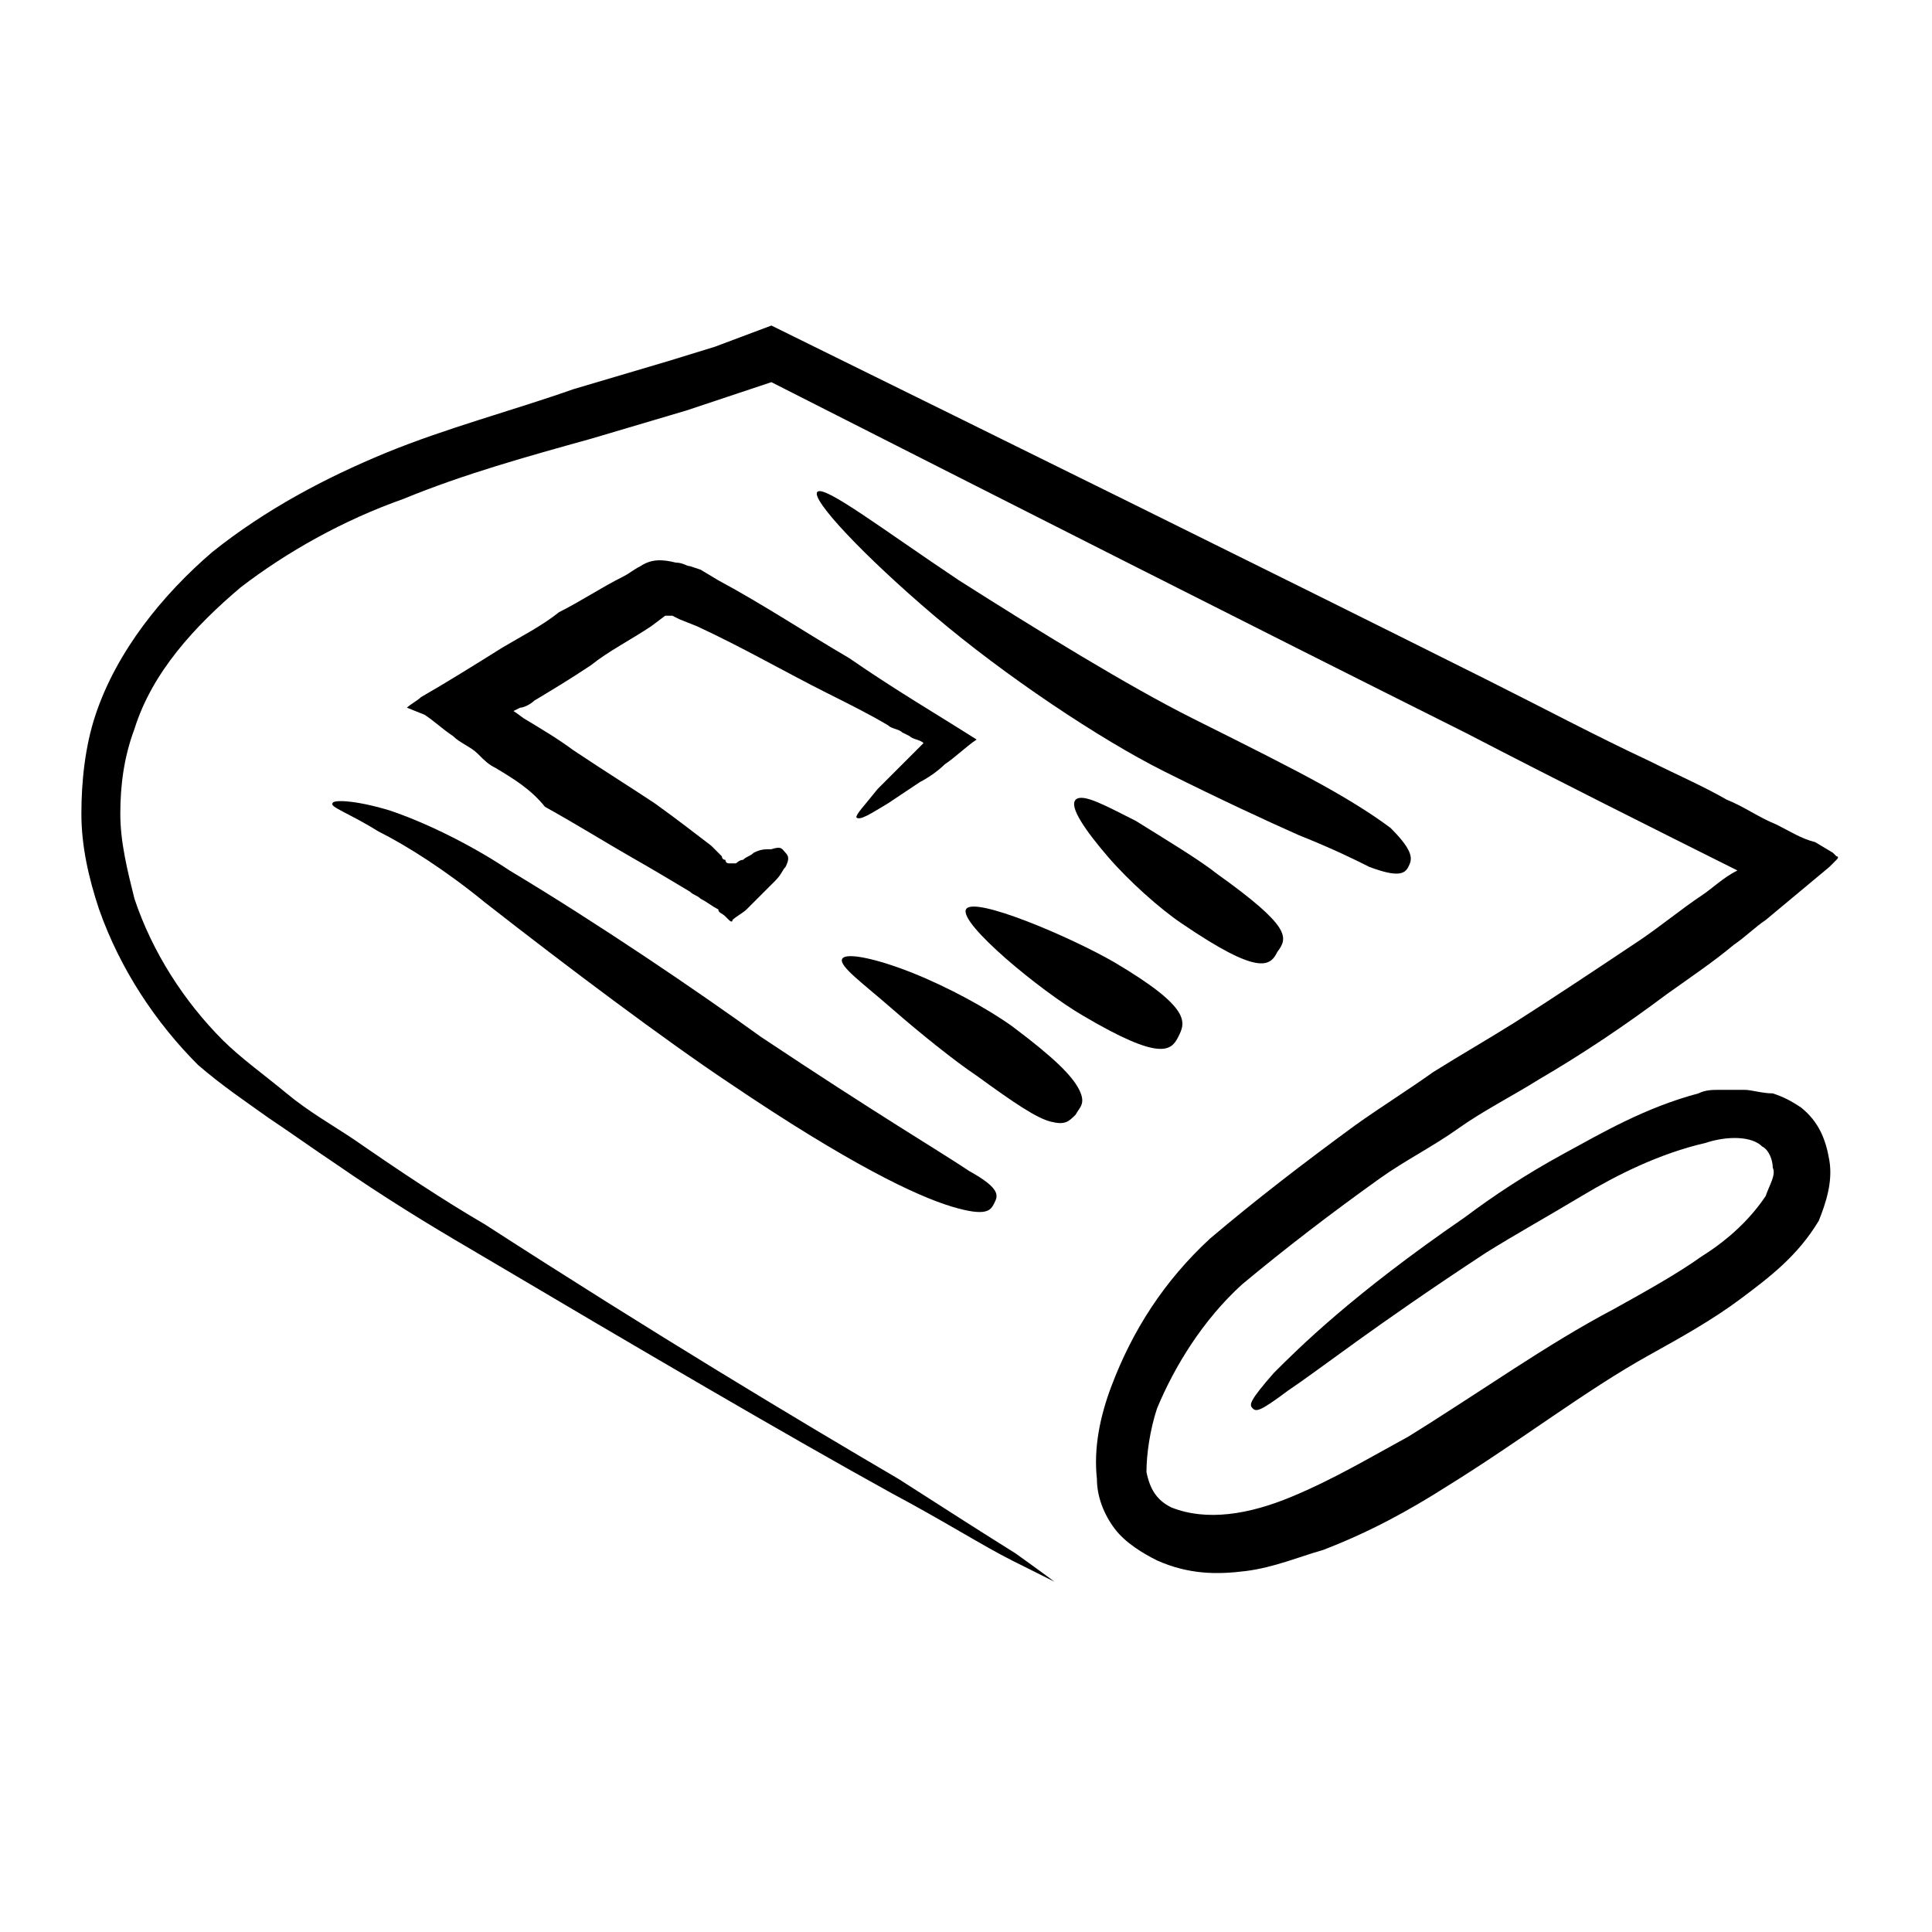
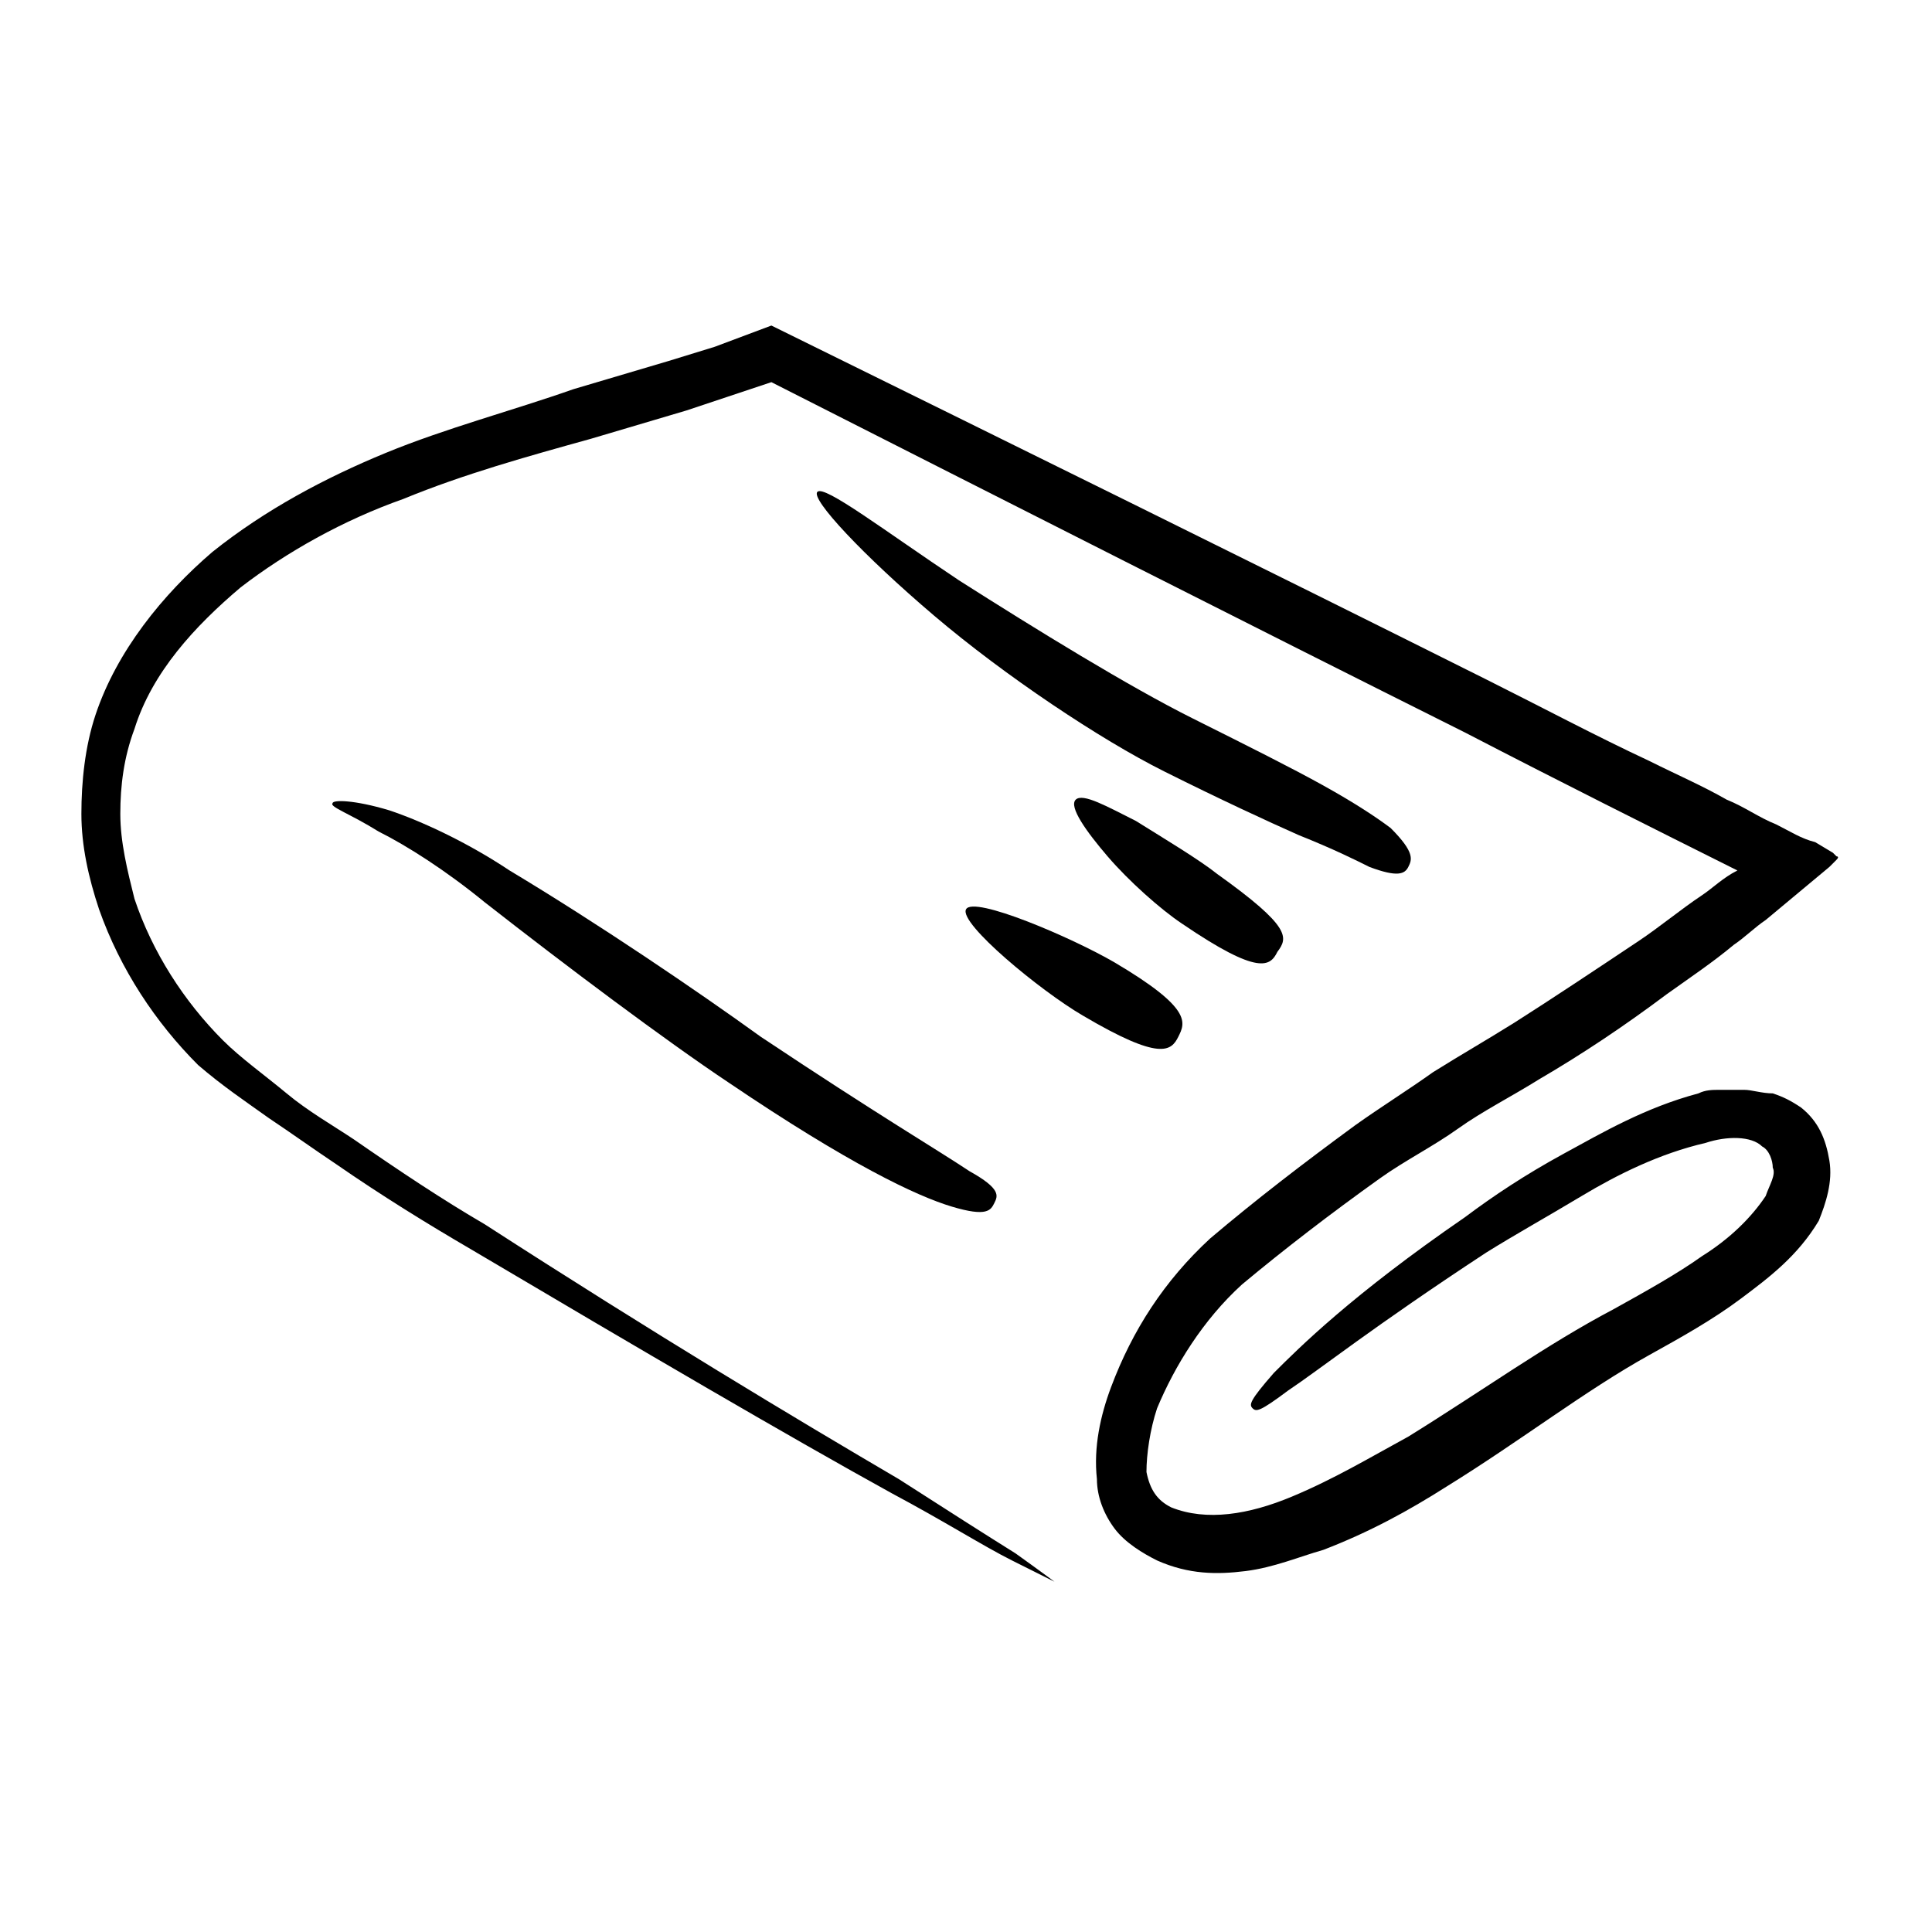
<svg xmlns="http://www.w3.org/2000/svg" id="Layer_1" x="0px" y="0px" viewBox="0 0 54.6 54.6" style="enable-background:new 0 0 54.6 54.6;" xml:space="preserve">
  <g>
    <path d="M35.4,39.8c-0.1-0.1-0.1-0.2,0.6-1c0.7-0.7,2.2-2.2,5.4-4.4c0.8-0.6,1.7-1.2,2.8-1.8c1.1-0.6,2.3-1.3,3.8-1.7  c0.2-0.1,0.4-0.1,0.6-0.1c0.2,0,0.5,0,0.7,0c0.2,0,0.5,0.1,0.8,0.1c0.3,0.1,0.5,0.2,0.8,0.4c0.5,0.4,0.7,0.9,0.8,1.5  c0.1,0.6-0.1,1.2-0.3,1.7c-0.6,1-1.4,1.6-2.2,2.2c-0.8,0.6-1.7,1.1-2.6,1.6c-1.8,1-3.6,2.4-5.7,3.7c-1.1,0.7-2.2,1.3-3.5,1.8  c-0.7,0.2-1.4,0.5-2.2,0.6c-0.8,0.1-1.6,0.1-2.5-0.3c-0.4-0.2-0.9-0.5-1.2-0.9c-0.3-0.4-0.5-0.9-0.5-1.4c-0.1-0.9,0.1-1.8,0.4-2.6  c0.6-1.6,1.5-3,2.8-4.2c1.3-1.1,2.6-2.1,4.1-3.2c0.7-0.5,1.5-1,2.2-1.5c0.8-0.5,1.5-0.9,2.3-1.4c1.1-0.7,2.3-1.5,3.5-2.3  c0.6-0.4,1.2-0.9,1.8-1.3c0.3-0.2,0.6-0.5,1-0.7c-2.4-1.2-5-2.5-7.7-3.9c-6.2-3.1-12.9-6.5-19.6-9.9l-2.4,0.8l-2.7,0.8  c-1.8,0.5-3.6,1-5.3,1.7c-1.7,0.6-3.3,1.5-4.6,2.5c-1.3,1.1-2.5,2.4-3,4c-0.3,0.8-0.4,1.6-0.4,2.4c0,0.8,0.2,1.6,0.4,2.4  c0.5,1.5,1.4,2.9,2.5,4c0.5,0.5,1.2,1,1.8,1.5c0.6,0.5,1.3,0.9,1.9,1.3c1.3,0.9,2.5,1.7,3.7,2.4c4.8,3.1,8.8,5.5,11.7,7.2  c1.4,0.9,2.5,1.6,3.3,2.1c0.7,0.5,1.1,0.8,1.1,0.8s-0.4-0.2-1.2-0.6c-0.8-0.4-1.9-1.1-3.4-1.9c-2.9-1.6-7-4-11.9-6.9  c-1.2-0.7-2.5-1.5-3.8-2.4c-0.6-0.4-1.3-0.9-1.9-1.3c-0.7-0.5-1.3-0.9-2-1.5c-1.2-1.2-2.2-2.7-2.8-4.4c-0.3-0.9-0.5-1.8-0.5-2.7  c0-0.9,0.1-1.9,0.4-2.8c0.6-1.8,1.9-3.4,3.3-4.6c1.5-1.2,3.2-2.1,4.9-2.8c1.7-0.7,3.6-1.2,5.3-1.8l2.7-0.8l1.3-0.4l1.6-0.6  C28.7,12.6,35.6,16,42,19.2c1.6,0.8,3.1,1.6,4.6,2.3c0.8,0.4,1.5,0.7,2.2,1.1c0.5,0.2,0.9,0.5,1.4,0.7c0.4,0.2,0.7,0.4,1.1,0.5  l0.5,0.3l0.1,0.1c0,0,0.1,0,0,0.1l-0.2,0.2c-0.6,0.5-1.2,1-1.8,1.5c-0.3,0.2-0.6,0.5-0.9,0.7c-0.6,0.5-1.2,0.9-1.9,1.4  c-1.2,0.9-2.4,1.7-3.6,2.4c-0.8,0.5-1.6,0.9-2.3,1.4c-0.7,0.5-1.5,0.9-2.2,1.4c-1.4,1-2.7,2-3.9,3c-1.1,1-1.9,2.3-2.4,3.5  c-0.2,0.6-0.3,1.3-0.3,1.8c0.1,0.5,0.3,0.8,0.7,1c1,0.4,2.2,0.2,3.4-0.3c1.2-0.5,2.2-1.1,3.3-1.7c2.1-1.3,3.9-2.6,5.8-3.6  c0.9-0.5,1.8-1,2.5-1.5c0.8-0.5,1.4-1.1,1.8-1.7c0.1-0.3,0.3-0.6,0.2-0.8c0-0.2-0.1-0.5-0.3-0.6c-0.3-0.3-1-0.3-1.6-0.1  c-1.3,0.3-2.5,0.9-3.5,1.5c-1,0.6-1.9,1.1-2.7,1.6c-3.2,2.1-4.7,3.3-5.6,3.9C35.6,39.9,35.5,39.9,35.4,39.8" />
    <path d="M28.1,34c-0.1,0.2-0.2,0.4-1.2,0.1c-1-0.3-2.9-1.2-6.3-3.5c-1.8-1.2-4.6-3.3-6.9-5.1c-1.1-0.9-2.2-1.6-3-2  c-0.8-0.5-1.4-0.7-1.3-0.8c0-0.1,0.6-0.1,1.6,0.2c0.9,0.3,2.2,0.9,3.4,1.7c2.5,1.5,5.3,3.4,7.1,4.7c3.3,2.2,5,3.2,5.9,3.8  C28.3,33.6,28.2,33.8,28.1,34" />
-     <path d="M30.4,31.5c-0.2,0.2-0.3,0.3-0.7,0.2c-0.4-0.1-1-0.5-2.1-1.3c-0.6-0.4-1.6-1.2-2.4-1.9c-0.8-0.7-1.5-1.2-1.4-1.4  c0.1-0.2,1,0,2,0.4c1,0.4,2.1,1,2.8,1.5c1.2,0.9,1.7,1.4,1.9,1.8C30.7,31.2,30.5,31.3,30.4,31.5" />
    <path d="M33.3,29.3c-0.2,0.4-0.5,0.7-2.7-0.6c-1.2-0.7-3.5-2.6-3.3-3c0.2-0.4,3,0.8,4.2,1.5C33.7,28.5,33.5,28.9,33.3,29.3" />
    <path d="M36.1,26.9c-0.2,0.4-0.5,0.7-2.7-0.8c-0.6-0.4-1.5-1.2-2.1-1.9c-0.6-0.7-1.1-1.4-0.9-1.6c0.2-0.2,0.9,0.2,1.7,0.6  c0.8,0.5,1.8,1.1,2.3,1.5C36.5,26.2,36.4,26.5,36.1,26.9" />
    <path d="M39.8,24.5c-0.1,0.2-0.3,0.3-1.1,0c-0.4-0.2-1-0.5-2-0.9c-0.9-0.4-2.2-1-3.8-1.8c-1.8-0.9-4.5-2.7-6.5-4.4  c-2-1.7-3.5-3.3-3.3-3.5c0.2-0.2,1.9,1.1,4,2.5c2.2,1.4,4.8,3,6.6,3.9c1.6,0.8,2.8,1.4,3.7,1.9c0.9,0.5,1.5,0.9,1.9,1.2  C40,24.1,39.9,24.3,39.8,24.5" />
-     <path d="M22.2,24.1c0.1,0.1,0.1,0.2,0,0.4c-0.1,0.1-0.1,0.2-0.3,0.4c-0.1,0.1-0.2,0.2-0.3,0.3c-0.1,0.1-0.1,0.1-0.2,0.2  c-0.1,0.1-0.2,0.2-0.3,0.3c-0.1,0.1-0.3,0.2-0.4,0.3c0,0.1-0.1,0-0.1,0l-0.1-0.1c-0.1-0.1-0.2-0.1-0.2-0.2  c-0.2-0.1-0.3-0.2-0.5-0.3c-0.1-0.1-0.2-0.1-0.3-0.2c-0.5-0.3-1-0.6-1.7-1c-0.7-0.4-1.5-0.9-2.4-1.4C15,22.3,14.5,22,14,21.7  c-0.2-0.1-0.3-0.2-0.5-0.4c-0.2-0.2-0.5-0.3-0.7-0.5c-0.3-0.2-0.5-0.4-0.8-0.6L11.5,20c0.1-0.1,0.3-0.2,0.4-0.3  c0.7-0.4,1.5-0.9,2.3-1.4c0.5-0.3,1.1-0.6,1.6-1c0.6-0.3,1.2-0.7,1.8-1c0.2-0.1,0.3-0.2,0.5-0.3c0.3-0.2,0.6-0.2,1-0.1  c0.2,0,0.3,0.1,0.4,0.1l0.3,0.1l0.5,0.3c1.3,0.7,2.5,1.5,3.7,2.2c1.3,0.9,2.5,1.6,3.6,2.3c-0.3,0.2-0.6,0.5-0.9,0.7  c-0.2,0.2-0.5,0.4-0.7,0.5c-0.3,0.2-0.6,0.4-0.9,0.6c-0.5,0.3-0.8,0.5-0.9,0.4c0-0.1,0.2-0.3,0.6-0.8c0.3-0.3,0.8-0.8,1.3-1.3  c-0.1-0.1-0.3-0.1-0.4-0.2l-0.2-0.1c-0.1-0.1-0.3-0.1-0.4-0.2c-0.5-0.3-1.1-0.6-1.7-0.9c-1.2-0.6-2.4-1.3-3.7-1.9l-0.5-0.2L19,17.4  c-0.1,0,0,0-0.1,0c0,0,0,0-0.1,0l-0.4,0.3c-0.6,0.4-1.2,0.7-1.7,1.1c-0.6,0.4-1.1,0.7-1.6,1c-0.1,0.1-0.3,0.2-0.4,0.2l-0.2,0.1l0,0  l0,0c0,0-0.1-0.1,0.3,0.2c0.5,0.3,1,0.6,1.4,0.9c0.9,0.6,1.7,1.1,2.3,1.5c0.7,0.5,1.2,0.9,1.6,1.2c0.1,0.1,0.2,0.2,0.3,0.3  c0,0,0,0.1,0.1,0.1c0,0,0,0.1,0.1,0.1c0,0,0,0,0.1,0c0,0,0.1,0,0.1,0c0,0,0.1-0.1,0.2-0.1c0.1-0.1,0.2-0.1,0.3-0.2  c0.2-0.1,0.3-0.1,0.5-0.1C22.1,23.9,22.1,24,22.2,24.1" />
  </g>
</svg>